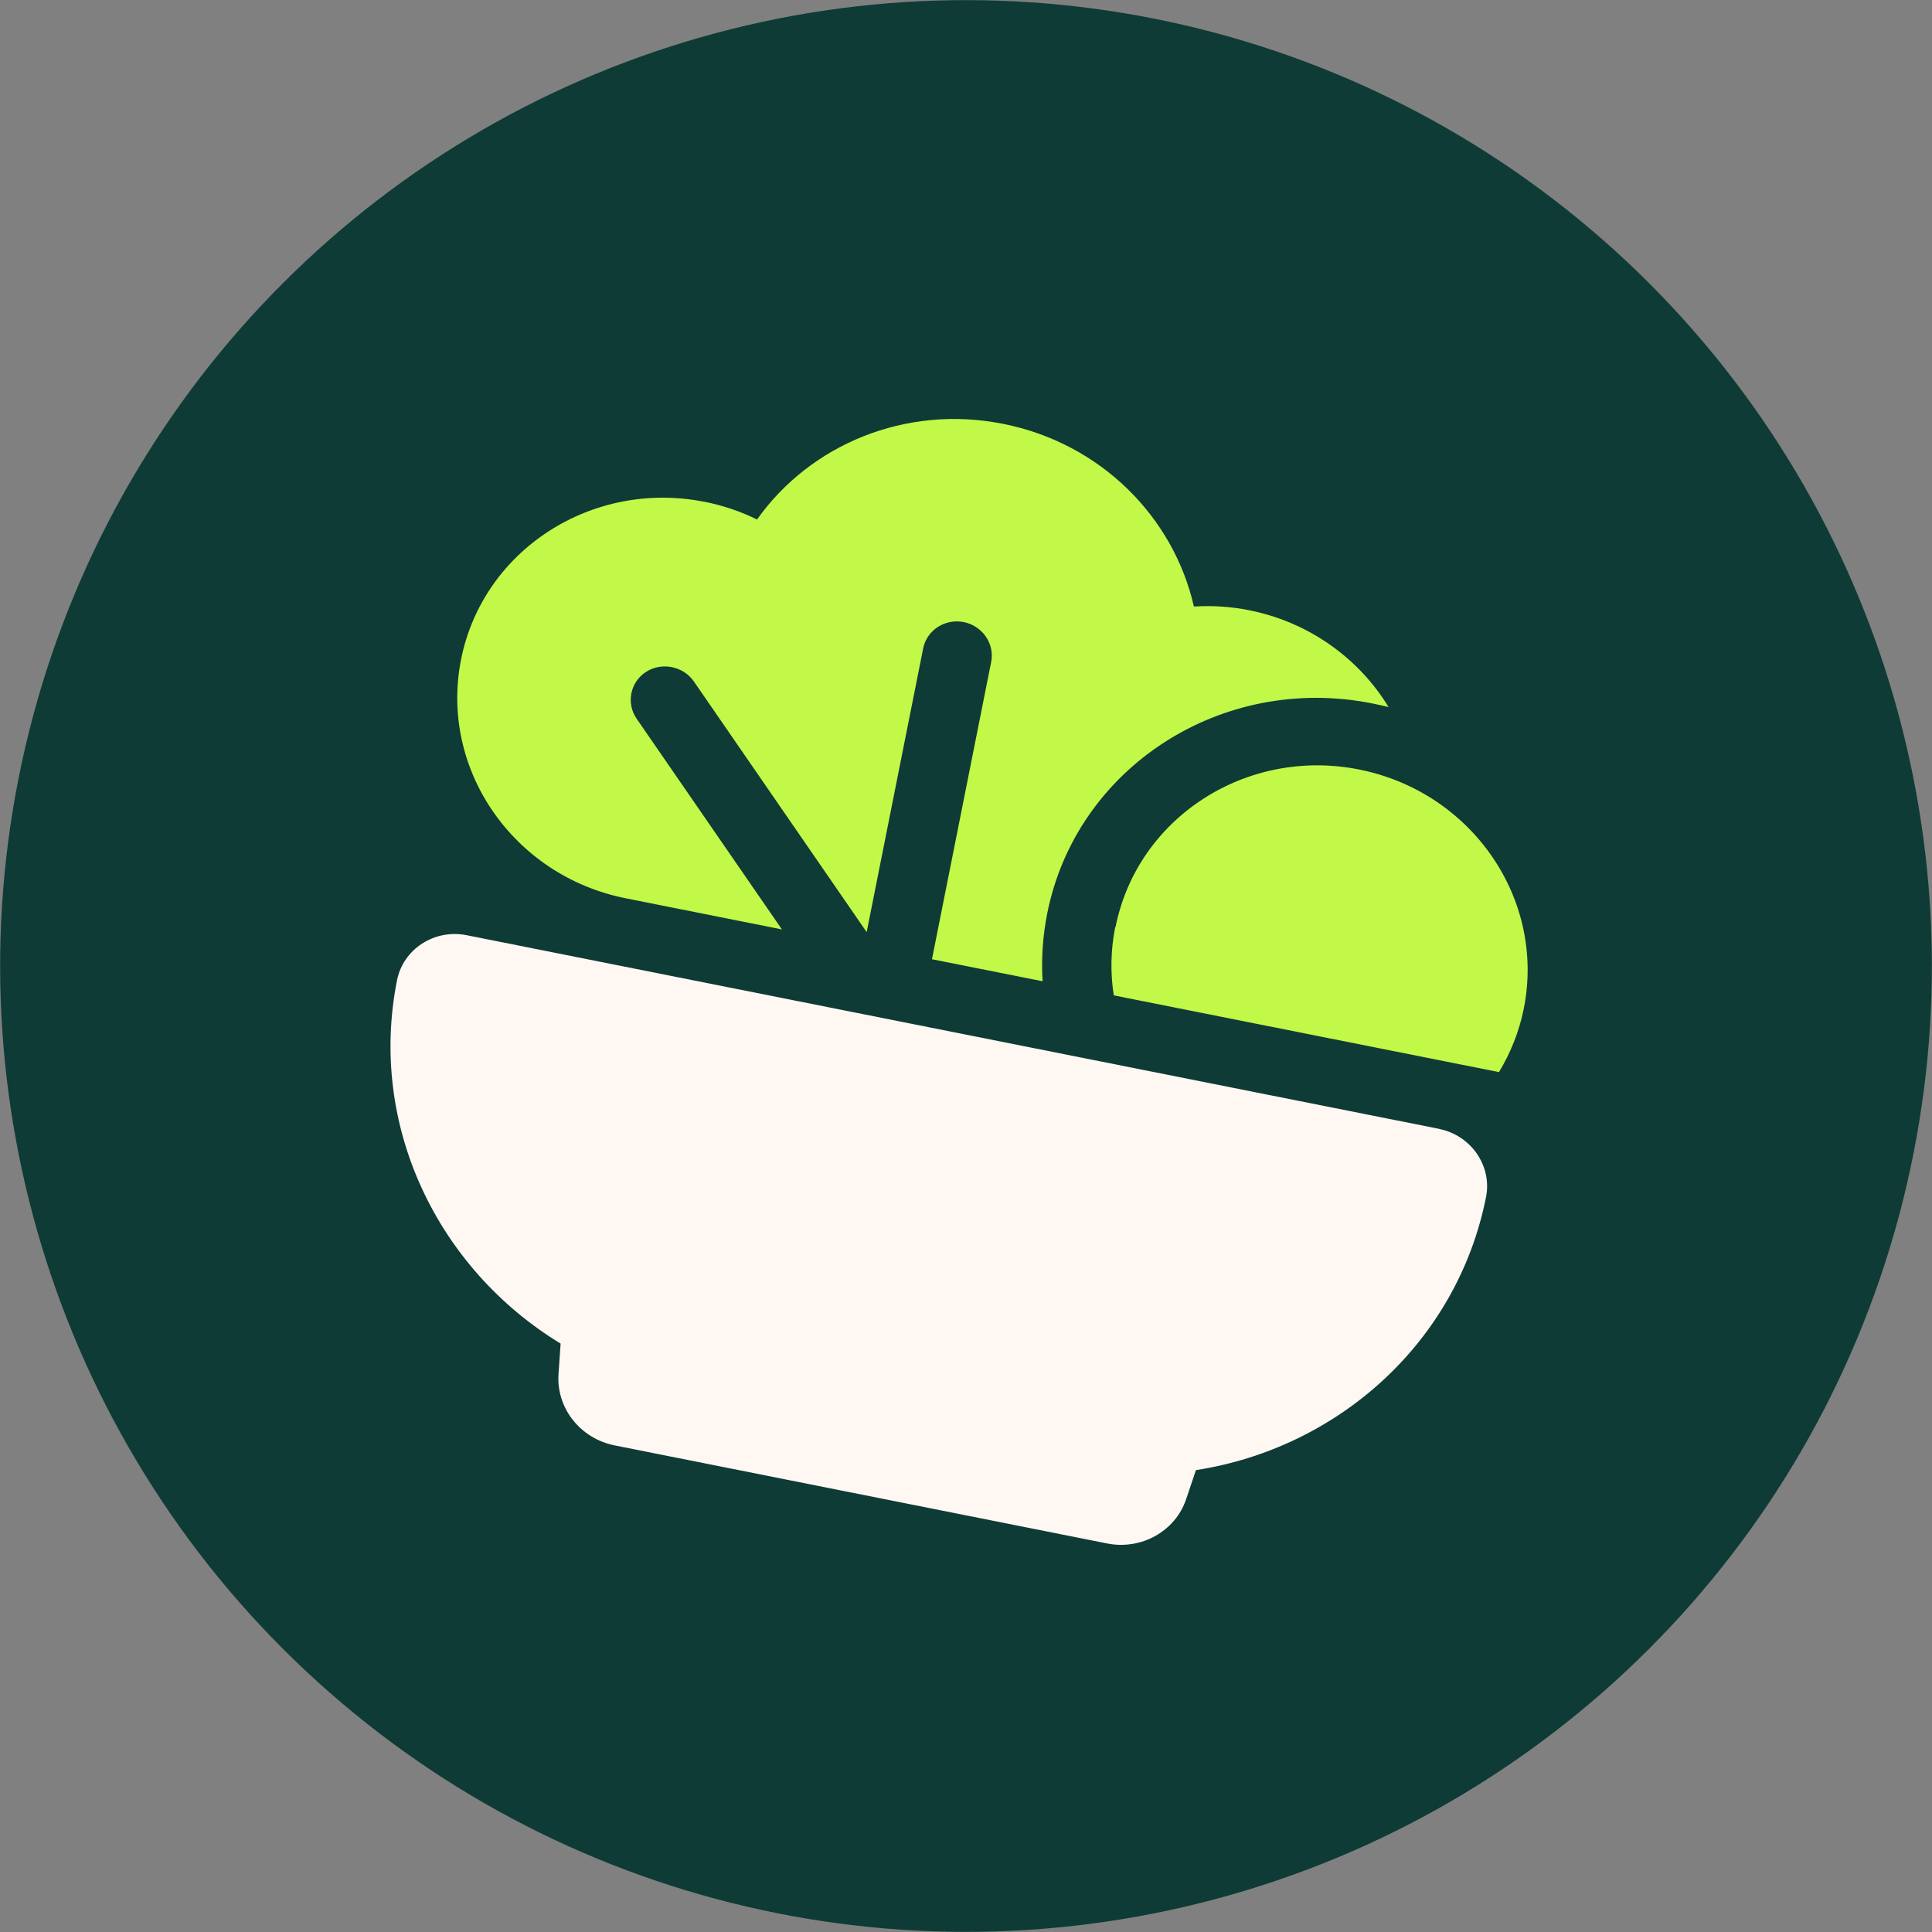
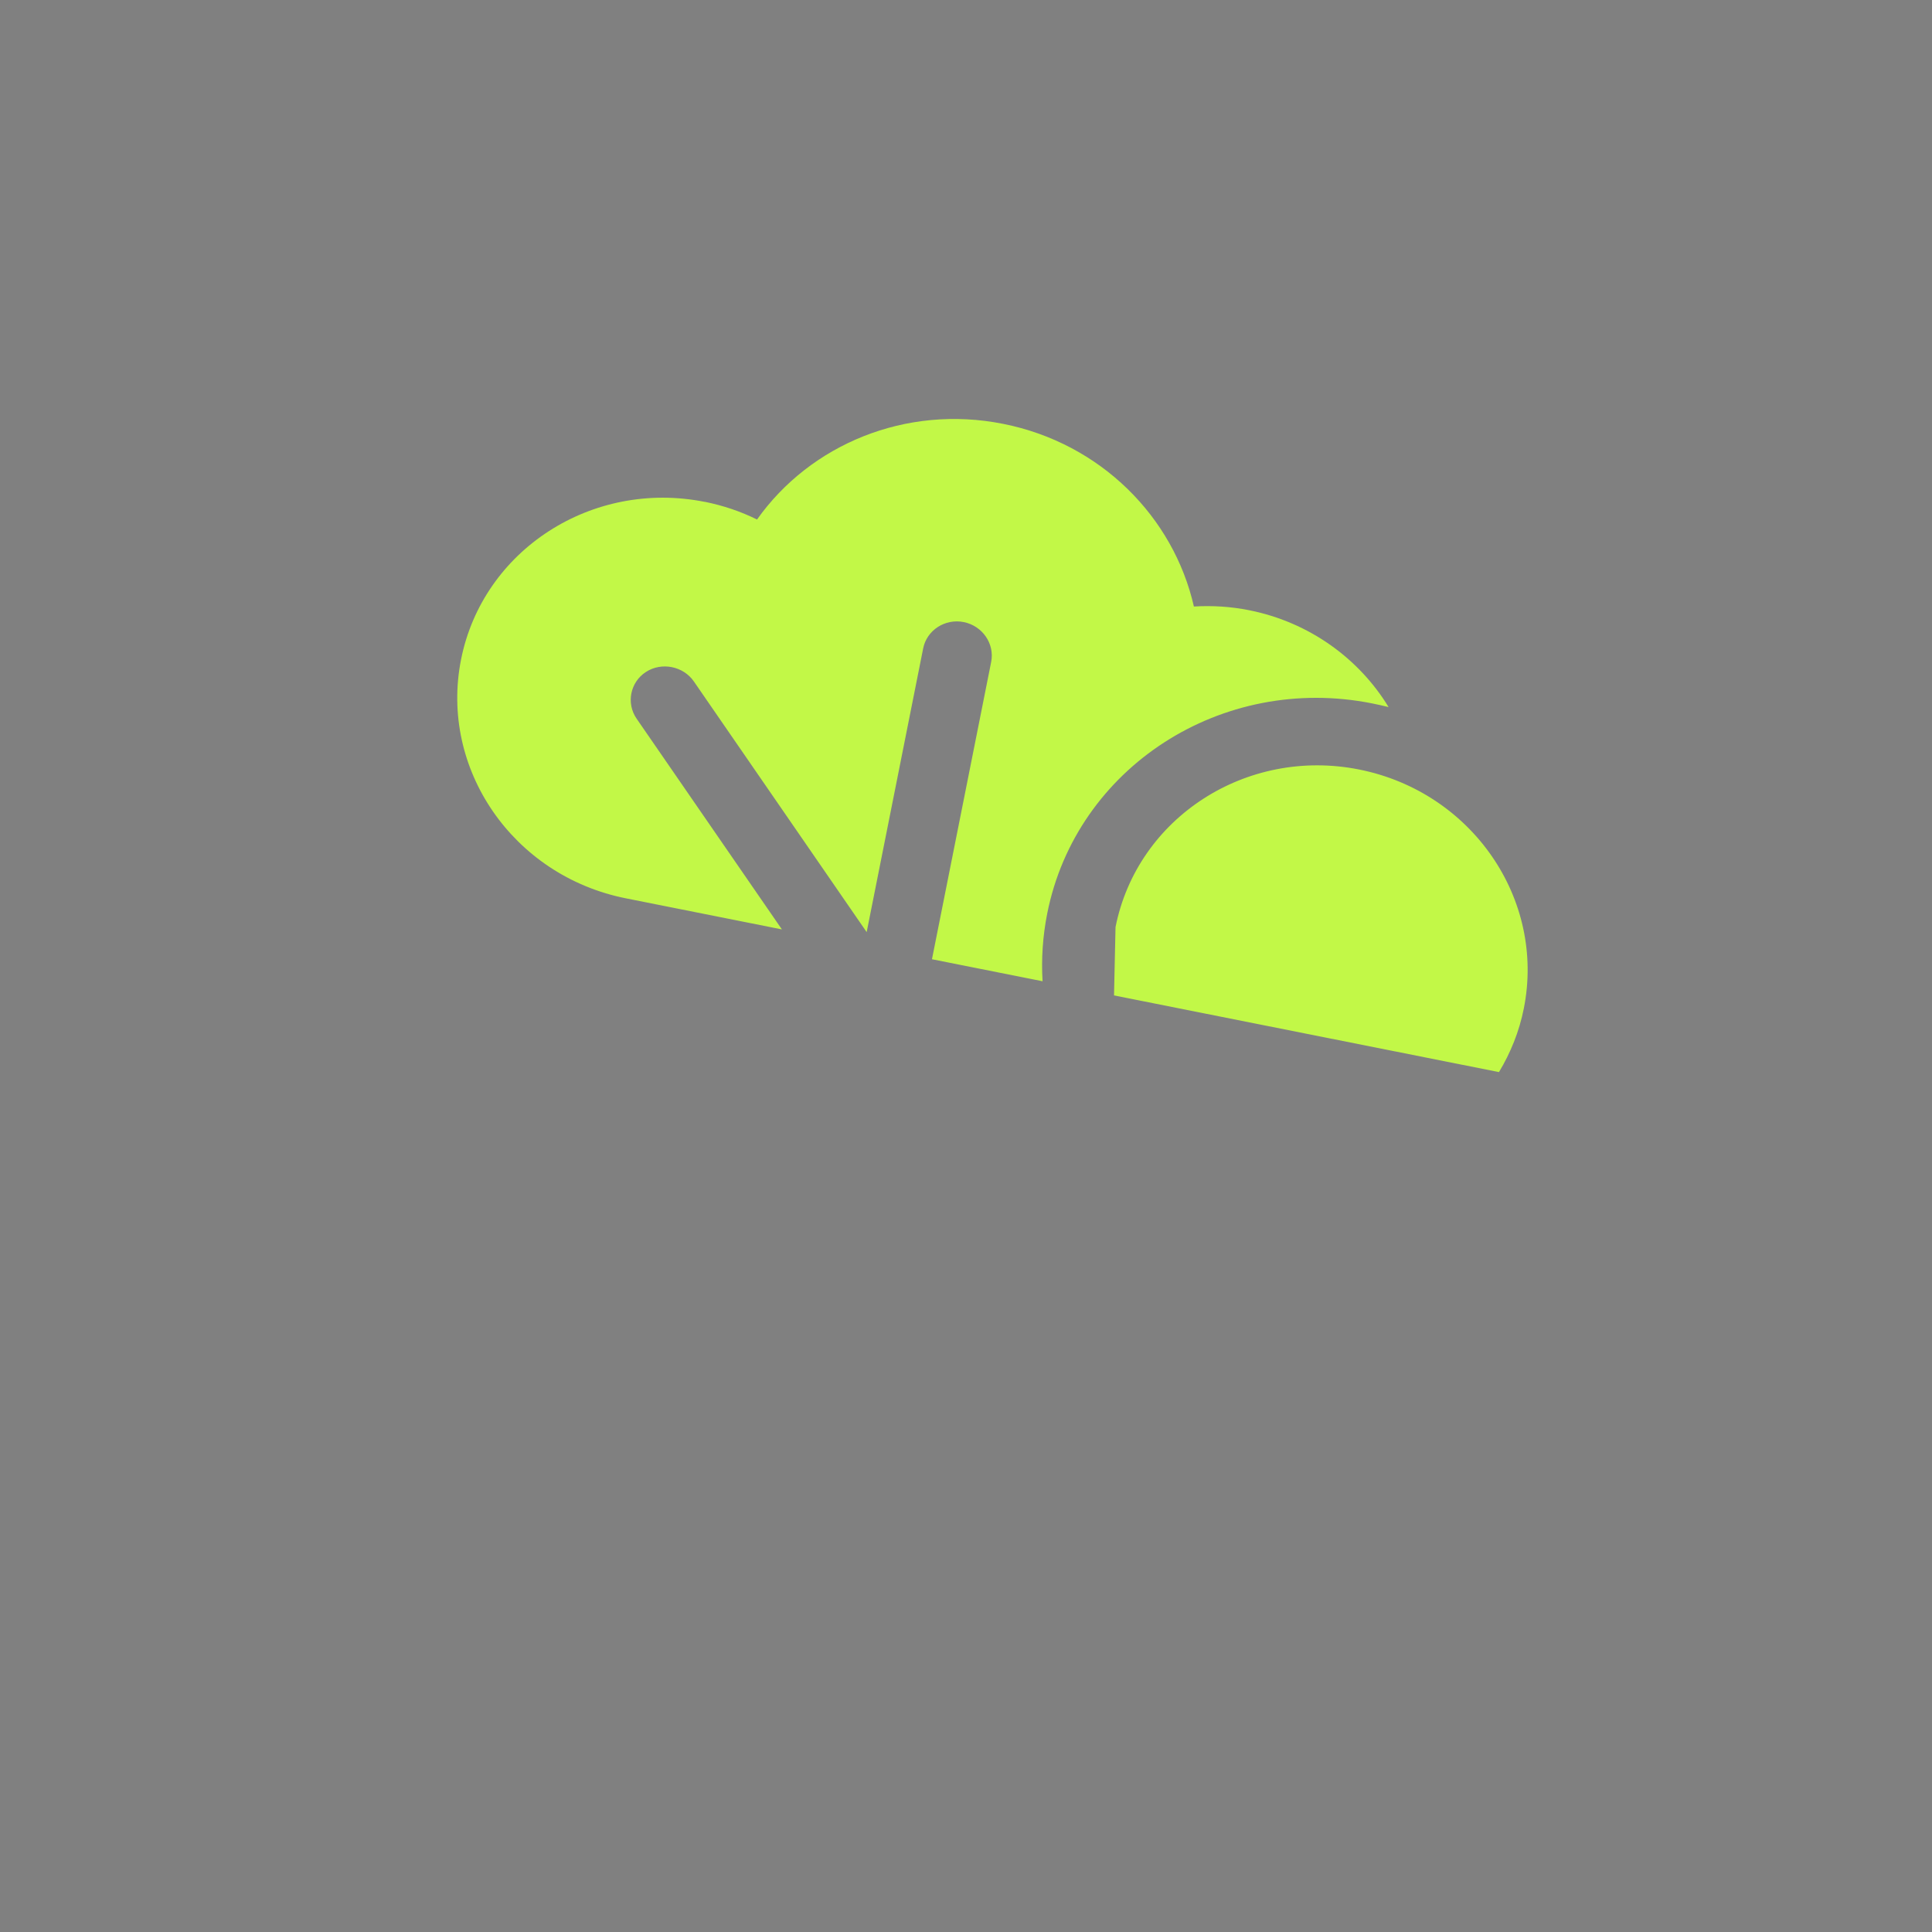
<svg xmlns="http://www.w3.org/2000/svg" id="Laag_2" data-name="Laag 2" viewBox="0 0 257.12 257.12">
  <rect x="0" y="0" width="257.12" height="257.12" fill="#808080" stroke="none" />
  <defs>
    <style>
      .cls-1 {
        fill: #fff7f2;
      }

      .cls-2 {
        fill: #0e3b35;
      }

      .cls-3 {
        fill: #c2f847;
      }
    </style>
  </defs>
  <g id="Laag_1-2" data-name="Laag 1">
    <g>
-       <circle class="cls-2" cx="128.56" cy="128.56" r="128.54" transform="translate(-53.25 128.56) rotate(-45)" />
      <g>
-         <path class="cls-1" d="M191.51,150.24c4.27.85,7.08,4.92,6.26,9.07-3.86,19.38-19.72,33.42-38.61,36.34l-1.3,3.86c-1.44,4.29-5.98,6.81-10.53,5.9l-65.53-13.05c-4.58-.91-7.78-4.98-7.47-9.49l.28-4.06c-16.35-9.94-25.63-28.99-21.77-48.36.83-4.15,4.98-6.84,9.26-5.99l129.41,25.77Z" />
-         <path class="cls-3" d="M93.78,66.78c2.49.5,4.83,1.3,6.97,2.36,7.04-9.94,19.74-15.33,32.76-12.73,13.02,2.59,22.68,12.43,25.38,24.31,2.41-.15,4.89,0,7.35.49,8.07,1.61,14.66,6.49,18.56,12.89-.73-.17-1.46-.35-2.2-.49-20.01-3.98-39.37,8.53-43.23,27.96-.6,3.02-.8,6.07-.62,9.02l-14.72-2.93,7.88-39.57c.48-2.42-1.16-4.8-3.65-5.3-2.49-.5-4.92,1.08-5.4,3.5l-7.52,37.76-22.99-33.35c-1.41-2.05-4.3-2.63-6.39-1.27-2.09,1.35-2.65,4.16-1.24,6.21l19.34,28.05-20.78-4.14c-15-2.99-24.82-17.23-21.92-31.79s17.42-23.96,32.43-20.97ZM148.46,123.38c2.9-14.56,17.42-23.96,32.42-20.97,15,2.99,24.82,17.23,21.92,31.79-.61,3.08-1.77,5.93-3.31,8.48l-51.26-10.21c-.47-2.95-.42-6.03.19-9.1h.03Z" />
+         <path class="cls-3" d="M93.78,66.78c2.49.5,4.83,1.3,6.97,2.36,7.04-9.94,19.74-15.33,32.76-12.73,13.02,2.59,22.68,12.43,25.38,24.31,2.41-.15,4.89,0,7.35.49,8.07,1.61,14.66,6.49,18.56,12.89-.73-.17-1.46-.35-2.2-.49-20.01-3.98-39.37,8.53-43.23,27.96-.6,3.02-.8,6.07-.62,9.02l-14.72-2.93,7.88-39.57c.48-2.42-1.16-4.8-3.65-5.3-2.49-.5-4.92,1.08-5.4,3.5l-7.52,37.76-22.99-33.35c-1.41-2.05-4.3-2.63-6.39-1.27-2.09,1.35-2.65,4.16-1.24,6.21l19.34,28.05-20.78-4.14c-15-2.99-24.82-17.23-21.92-31.79s17.42-23.96,32.43-20.97ZM148.46,123.38c2.9-14.56,17.42-23.96,32.42-20.97,15,2.99,24.82,17.23,21.92,31.79-.61,3.08-1.77,5.93-3.31,8.48l-51.26-10.21h.03Z" />
      </g>
    </g>
  </g>
</svg>